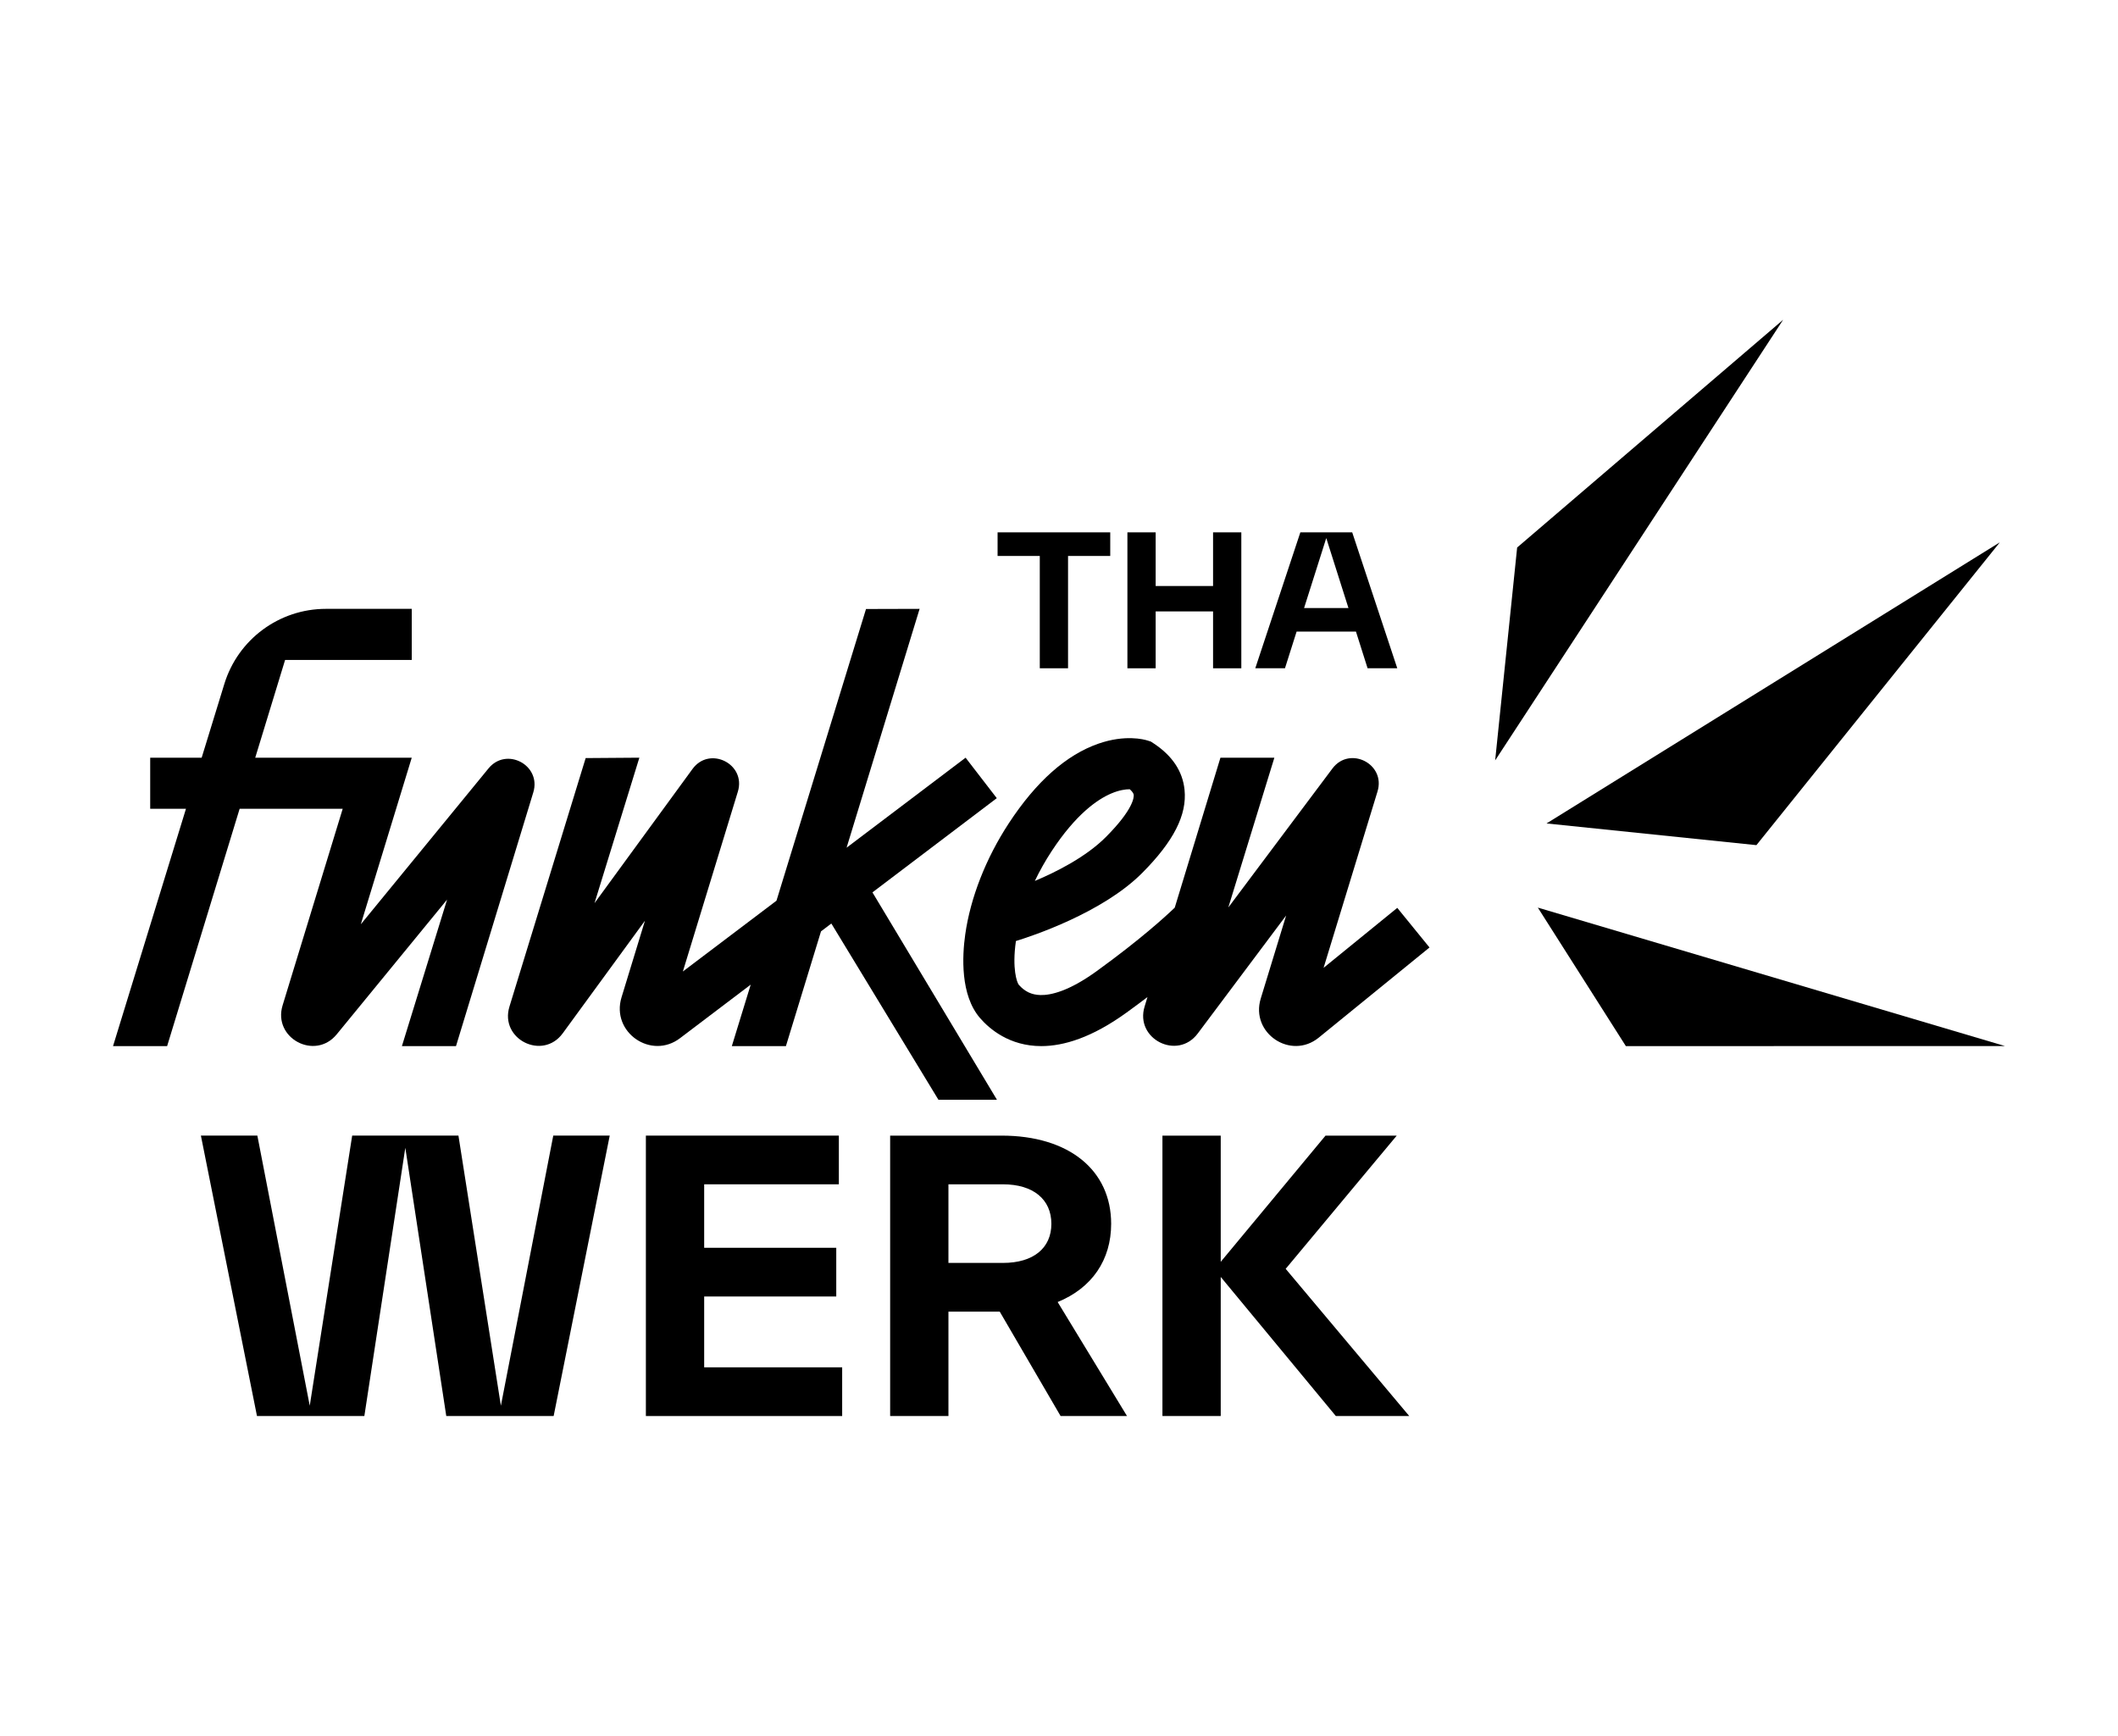
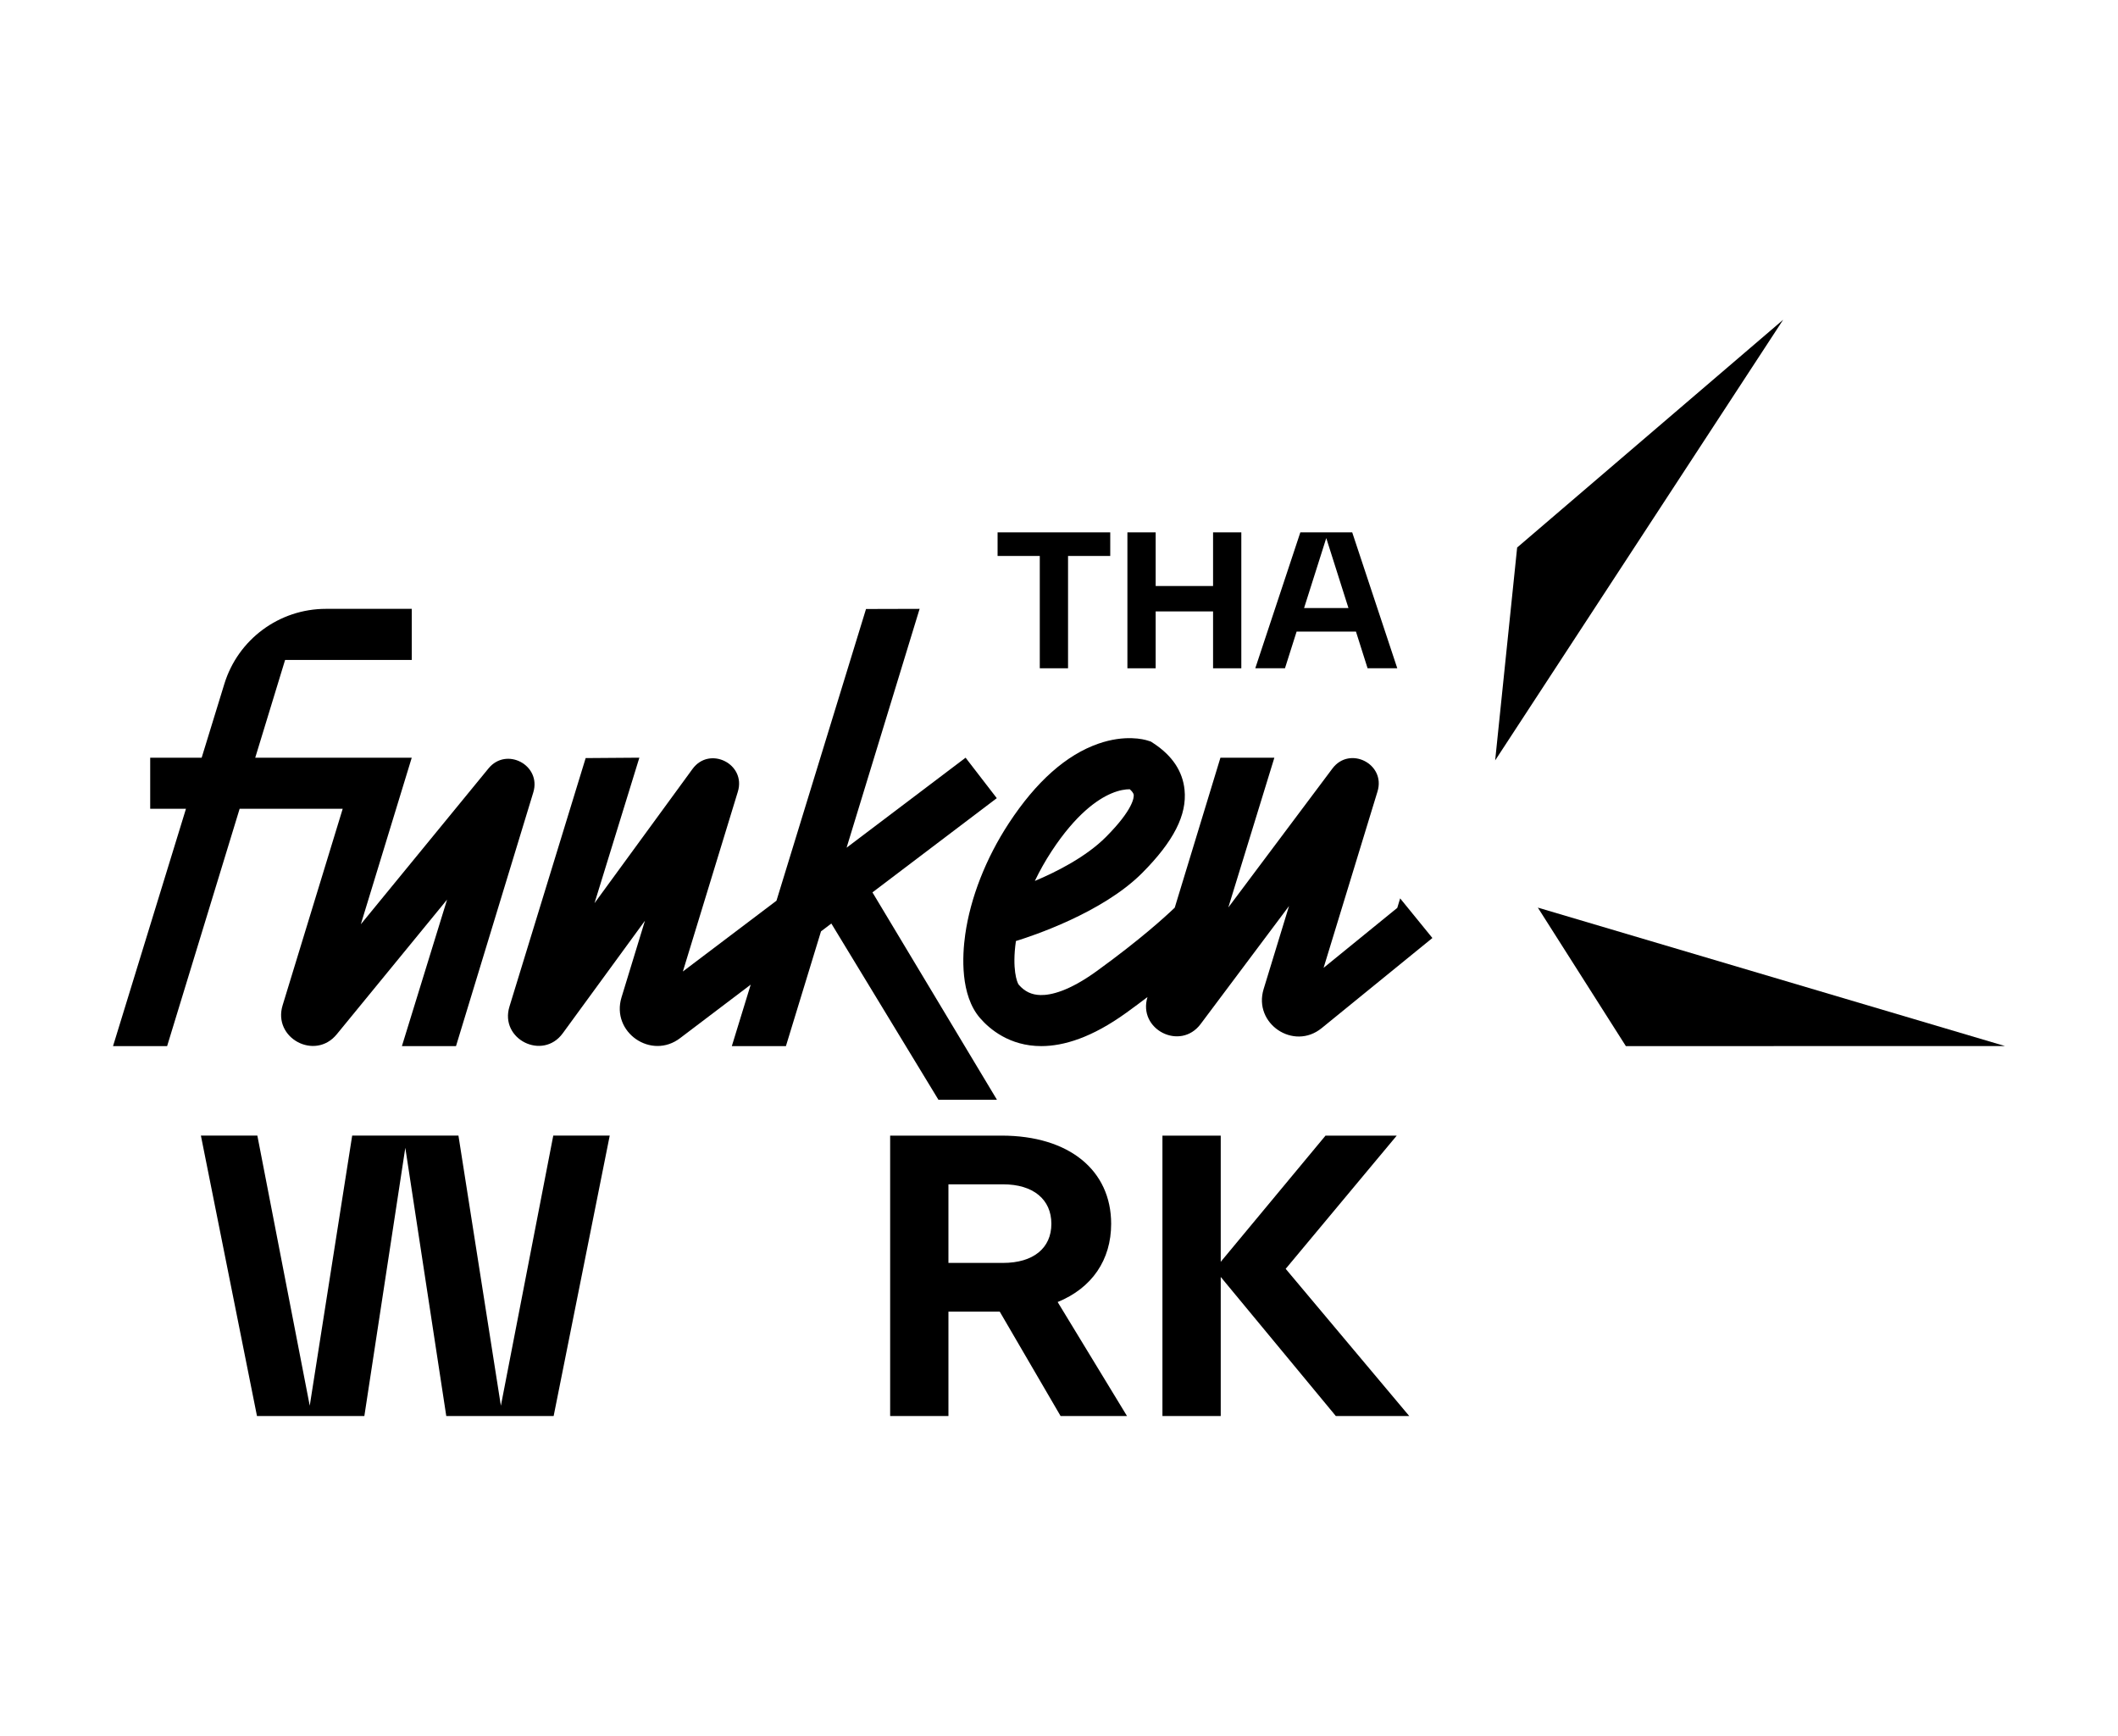
<svg xmlns="http://www.w3.org/2000/svg" version="1.1" viewBox="0 0 1993.94 1634.04" width="1993.94" height="1634.04">
  <g>
    <g id="Ebene_2">
      <g>
        <g>
          <g>
            <path d="M459.89,723.37l-120.2,146.73,47.94-156.82h-147.34l28.11-92.02h119.23v-48.1h-80.79c-43.99,0-82.82,28.73-95.68,70.8l-21.31,69.33h-48.45v48.1h33.67l-68.66,223.4h50.92l68.26-223.4h97.03l-56.57,185.02c-9.44,30.87,30.5,52.25,50.95,27.28l103.89-126.82-42.52,137.92h50.92l72.76-238.84c7.81-25.55-25.24-43.24-42.17-22.58Z" />
            <path d="M938.4,751.38l-29.36-38.1-112.04,84.72,68.74-224.84-50.45.14-84.3,274.61-88.12,66.63,51.76-169.28c7.98-26.1-26.61-43.4-42.7-21.36l-92.24,126.31,42.22-136.94-50.55.37-71.76,233.99c-9.38,30.67,31.27,51,50.18,25.1l77.4-105.99-22.06,72.16c-10.05,32.88,28.06,59.26,55.29,38.27l66.33-50.26-17.77,57.87h50.92l33.03-108.02,9.73-7.38,100.82,165.91h55.09l-117.21-195.23,117.05-88.69Z" />
-             <path d="M1315.43,854.65l-69.37,56.46,50.77-166.07c7.92-25.9-26.23-43.24-42.47-21.56l-97.99,130.8,43.35-140.99h-50.77l-43.01,141.14c-8.8,8.46-32.56,30.17-73.57,59.83-26.2,18.95-43.21,22.68-52.81,22.46-8.37-.18-14.91-3.3-20.52-9.77-1.54-1.97-6.44-14.7-2.62-41.09,14.19-4.36,81.32-26.31,118.92-64.12,29.58-29.75,42.24-54.62,39.82-78.28-1.77-17.35-11.48-31.98-28.86-43.49l-2.82-1.86-3.22-1.02c-3.3-1.04-21.01-5.78-46.23,3-30.28,10.55-58.64,35.75-84.29,74.9-21.62,33-36.2,70.24-41.06,104.85-2.82,20.09-4.74,57.01,14,78.59,8.9,10.25,27.66,26.35,57.6,26.35,21.07,0,47.68-7.97,80.29-31.56,7.04-5.1,13.61-9.97,19.71-14.61l-2.72,8.92c-9.33,30.51,30.89,50.93,50.02,25.4l83.23-111.11-23.92,78.22c-9.94,32.51,28.26,58.21,54.63,36.75l104.26-84.85-30.36-37.31ZM989.97,801.38c22.87-34.9,43.14-48.83,56.12-54.38,7.86-3.36,13.81-4.01,17.26-4.01.08,0,.15,0,.23,0,1.88,1.65,3.55,3.58,3.73,5.37.2,2.01-.09,13.34-26.08,39.47-18.69,18.79-46.5,32.85-67,41.48,4.55-9.52,9.82-18.9,15.74-27.93Z" />
+             <path d="M1315.43,854.65l-69.37,56.46,50.77-166.07c7.92-25.9-26.23-43.24-42.47-21.56l-97.99,130.8,43.35-140.99h-50.77l-43.01,141.14c-8.8,8.46-32.56,30.17-73.57,59.83-26.2,18.95-43.21,22.68-52.81,22.46-8.37-.18-14.91-3.3-20.52-9.77-1.54-1.97-6.44-14.7-2.62-41.09,14.19-4.36,81.32-26.31,118.92-64.12,29.58-29.75,42.24-54.62,39.82-78.28-1.77-17.35-11.48-31.98-28.86-43.49l-2.82-1.86-3.22-1.02c-3.3-1.04-21.01-5.78-46.23,3-30.28,10.55-58.64,35.75-84.29,74.9-21.62,33-36.2,70.24-41.06,104.85-2.82,20.09-4.74,57.01,14,78.59,8.9,10.25,27.66,26.35,57.6,26.35,21.07,0,47.68-7.97,80.29-31.56,7.04-5.1,13.61-9.97,19.71-14.61c-9.33,30.51,30.89,50.93,50.02,25.4l83.23-111.11-23.92,78.22c-9.94,32.51,28.26,58.21,54.63,36.75l104.26-84.85-30.36-37.31ZM989.97,801.38c22.87-34.9,43.14-48.83,56.12-54.38,7.86-3.36,13.81-4.01,17.26-4.01.08,0,.15,0,.23,0,1.88,1.65,3.55,3.58,3.73,5.37.2,2.01-.09,13.34-26.08,39.47-18.69,18.79-46.5,32.85-67,41.48,4.55-9.52,9.82-18.9,15.74-27.93Z" />
          </g>
          <g>
            <polygon points="1887.53 984.73 1447.76 854.4 1530.63 984.79 1887.53 984.73" />
-             <polygon points="1653.53 795.6 1882.7 510.54 1455.93 775.18 1653.53 795.6" />
            <polygon points="1407.58 715.83 1678.71 301.01 1428.28 515.42 1407.58 715.83" />
          </g>
        </g>
        <g>
          <path d="M520.86,1069.04h53.15l-52.8,263.99h-101.08l-38.56-252.53-38.56,252.53h-101.08l-52.8-263.99h53.15l49.32,254.27,39.95-254.27h100.04l39.95,254.27,49.32-254.27Z" />
-           <path d="M662.93,1287.18h129.91v45.85h-184.79v-263.99h181.67v45.85h-126.79v59.75h124.35v45.85h-124.35v66.69Z" />
          <path d="M998.48,1333.04l-57.31-98.3h-48.28v98.3h-54.88v-263.99h104.9c63.56,0,103.16,32.65,103.16,83.02,0,34.04-18.06,60.44-50.37,73.64l65.3,107.33h-62.53ZM892.88,1114.89v73.99h51.41c28.48,0,45.5-13.89,45.5-36.82s-17.02-37.17-45.5-37.17h-51.41Z" />
          <path d="M1326.73,1333.04h-69.12l-108.38-130.95v130.95h-54.88v-263.99h54.88v118.8l98.65-118.8h67.04l-104.55,125.4,116.36,138.6Z" />
        </g>
        <g>
          <path d="M1045.21,501.15v22.22h-39.73v105.73h-26.6v-105.73h-39.73v-22.22h106.07Z" />
          <path d="M1142.01,501.15h26.6v127.96h-26.6v-53.54h-54.04v53.54h-26.6v-127.96h26.6v50.51h54.04v-50.51Z" />
          <path d="M1287.48,629.1l-10.94-34.51h-55.89l-10.95,34.51h-27.95l42.43-127.96h48.82l42.43,127.96h-27.95ZM1227.71,572.37h41.75l-20.88-65.83-20.88,65.83Z" />
        </g>
      </g>
    </g>
  </g>
</svg>